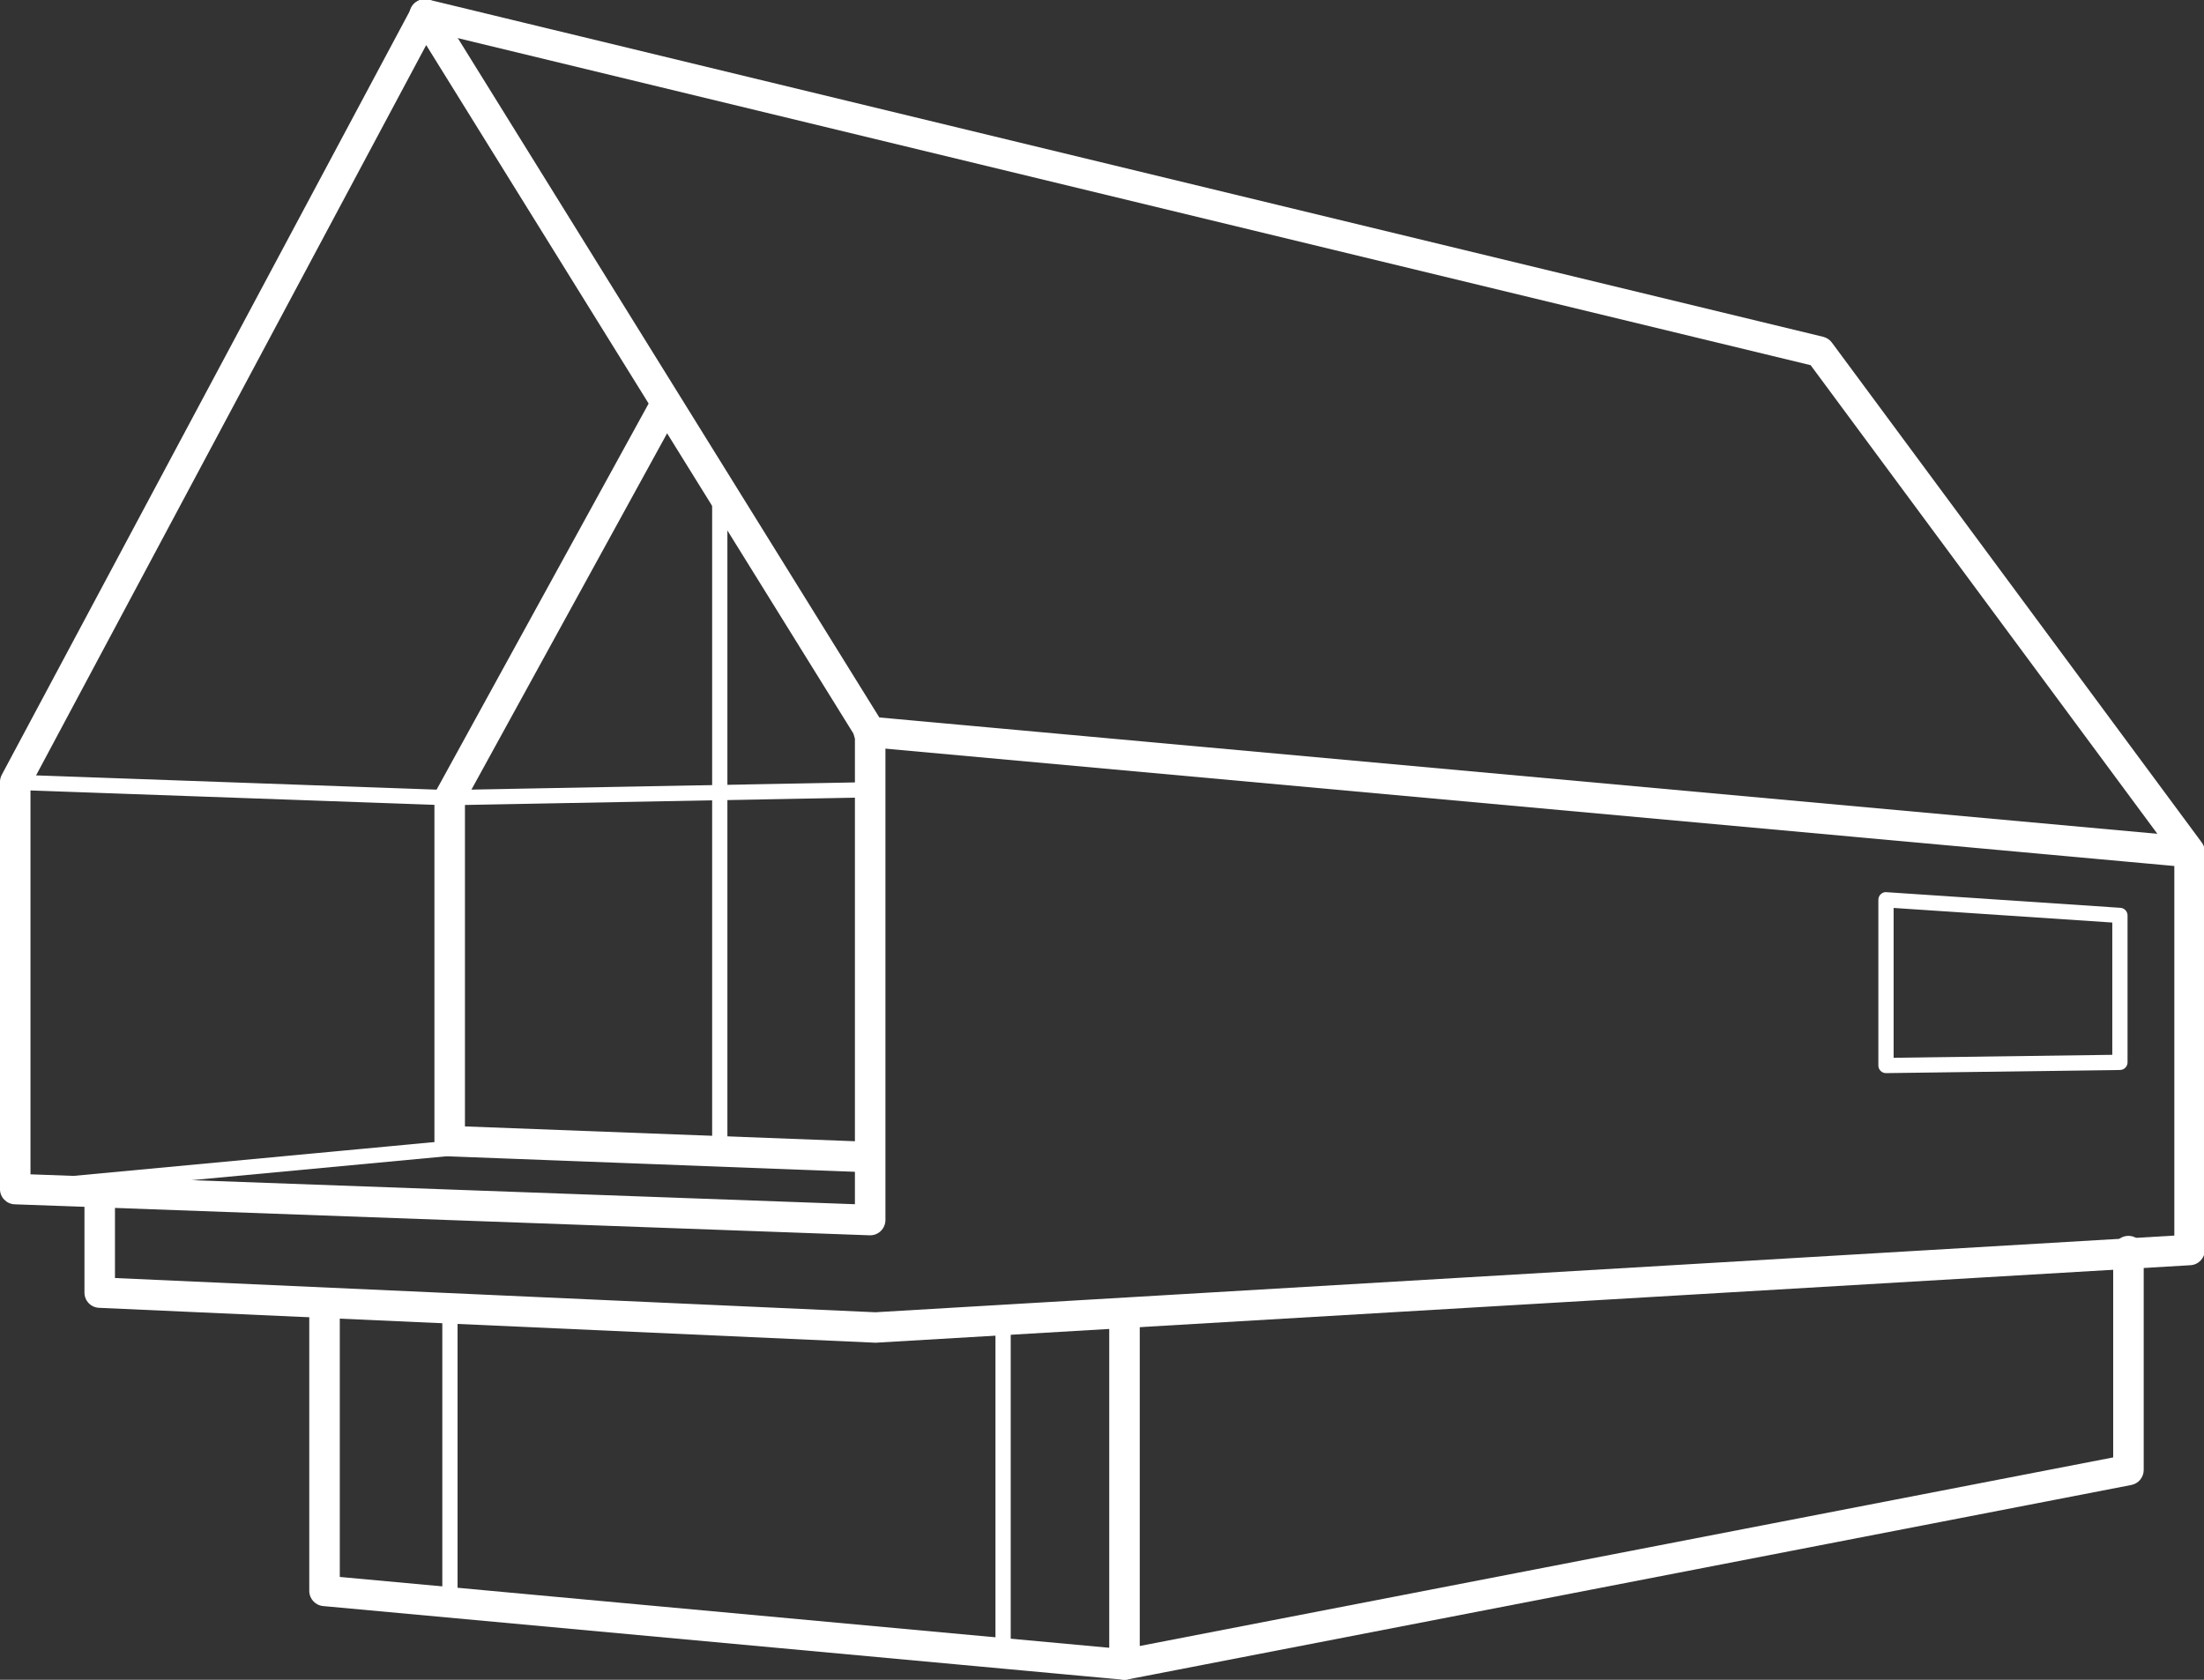
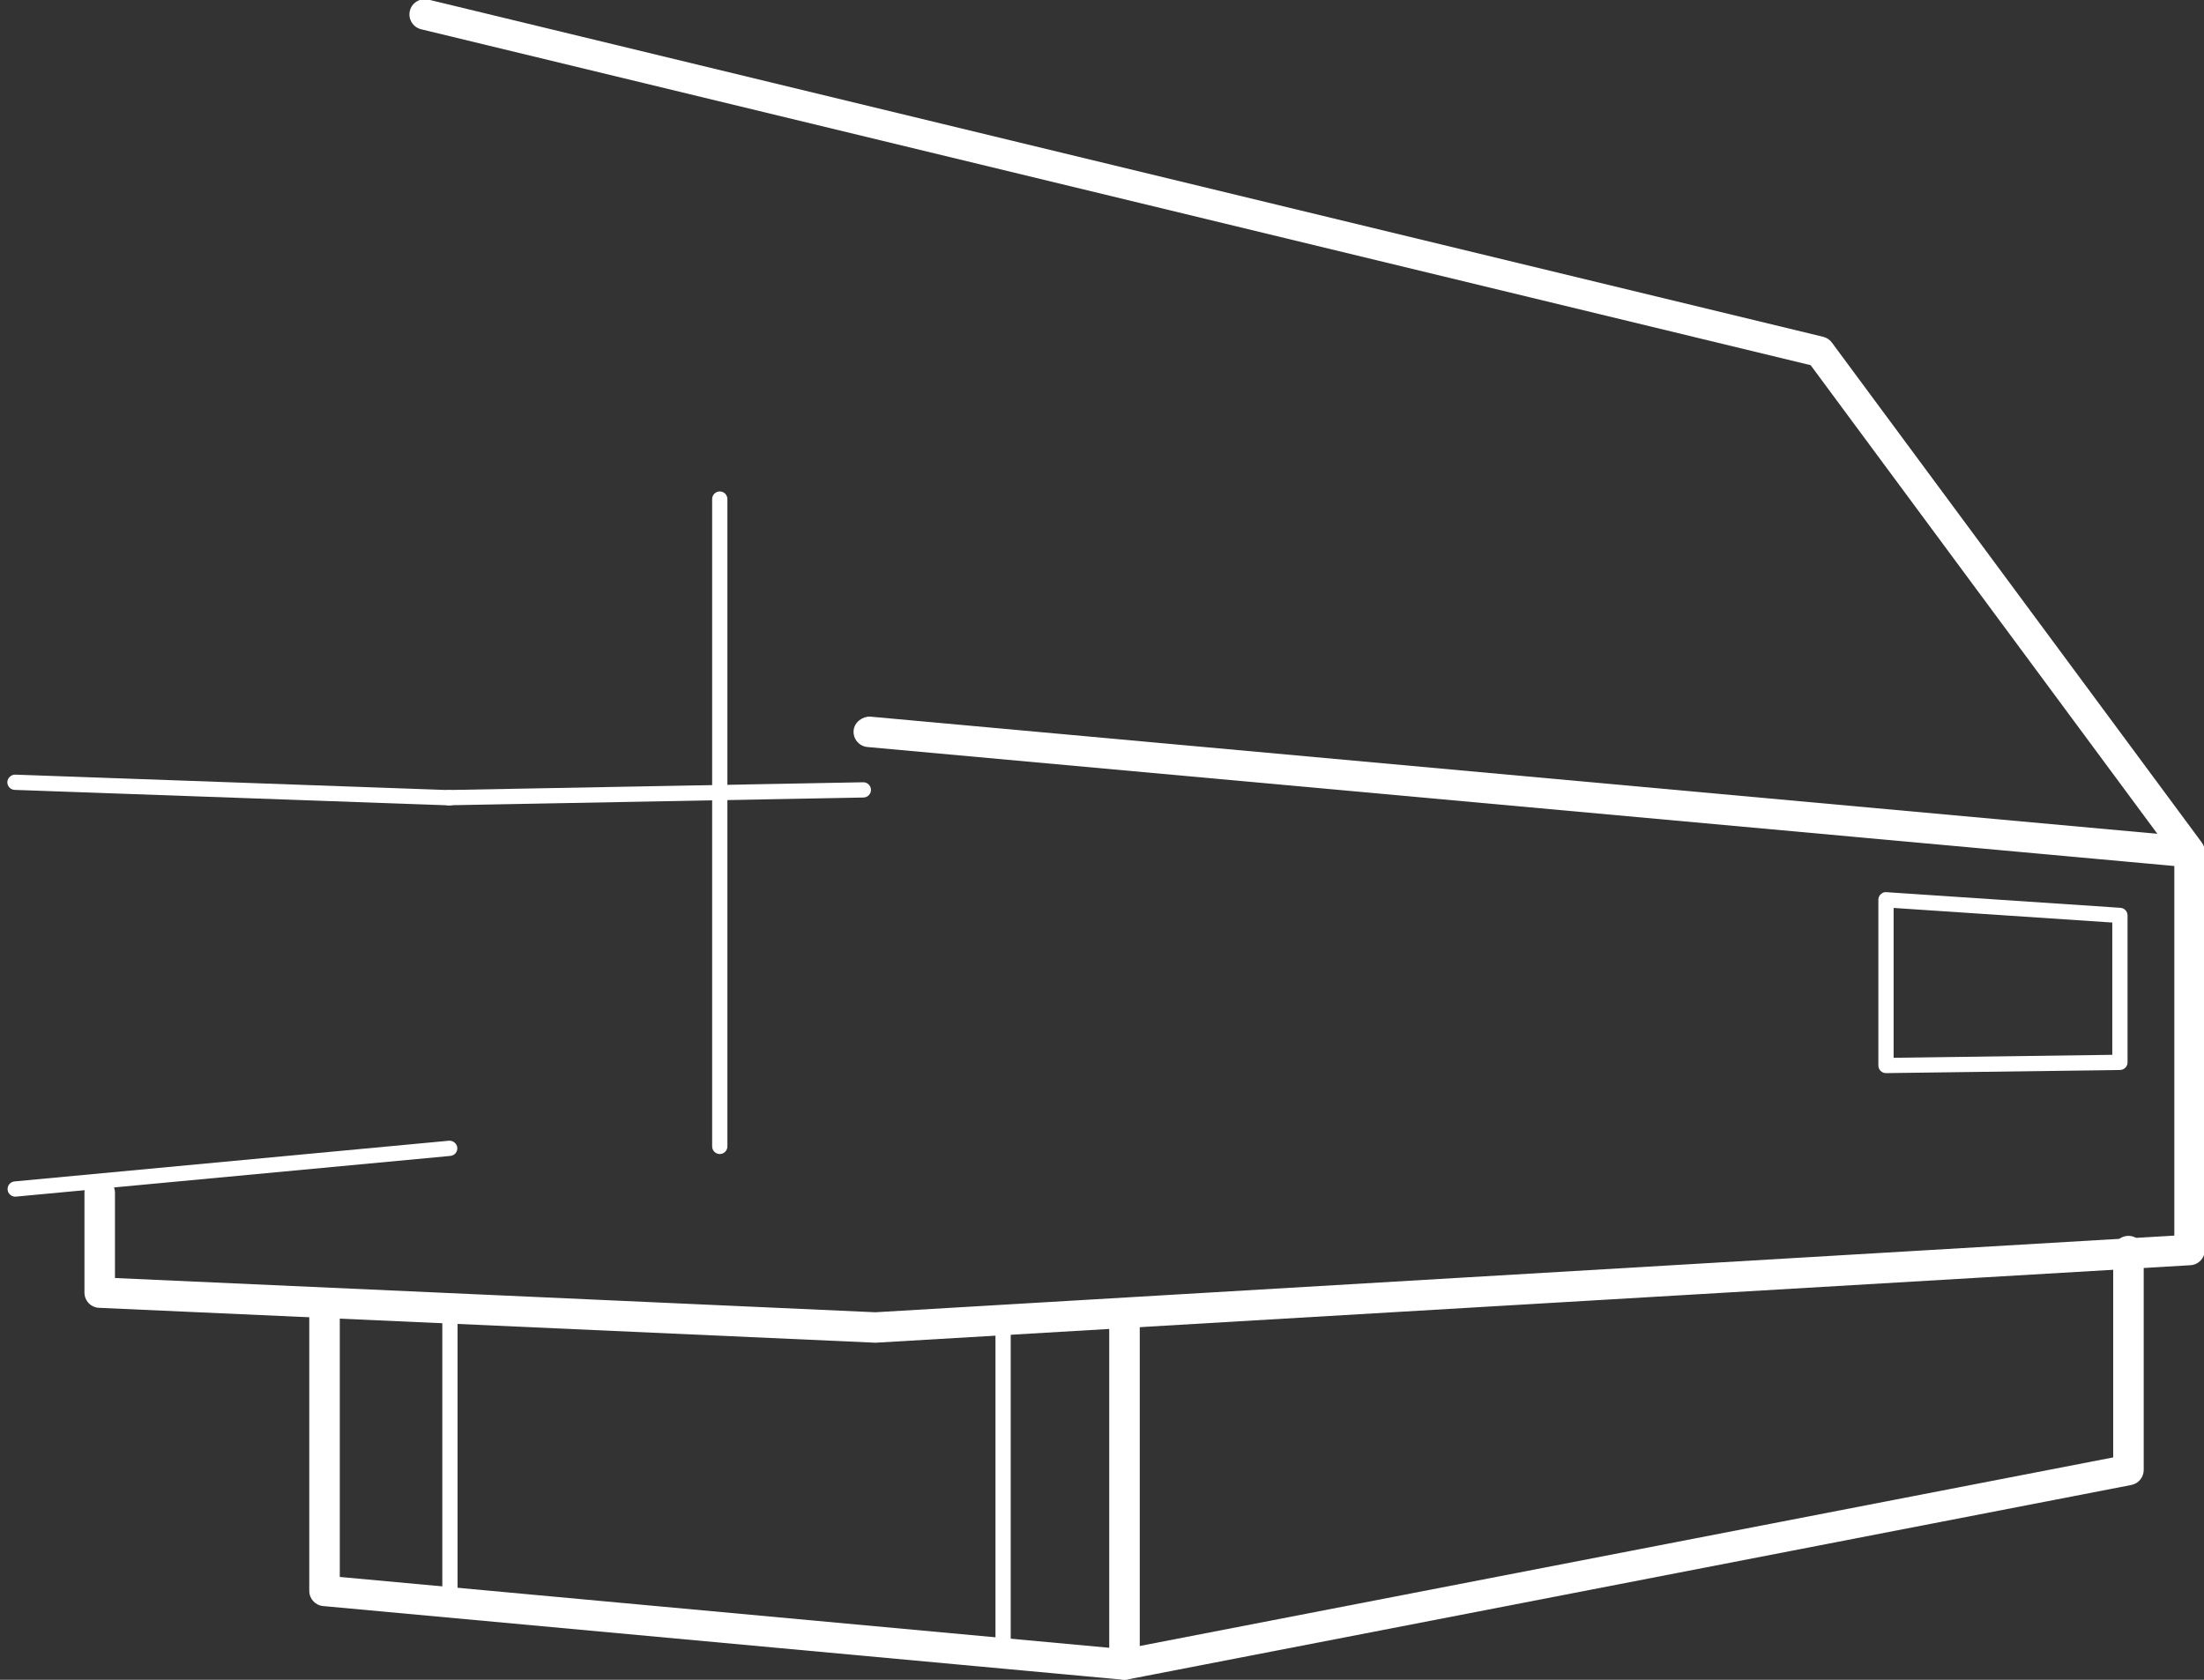
<svg xmlns="http://www.w3.org/2000/svg" xmlns:ns1="http://www.inkscape.org/namespaces/inkscape" xmlns:ns2="http://sodipodi.sourceforge.net/DTD/sodipodi-0.dtd" width="58.639mm" height="44.7mm" viewBox="0 0 58.639 44.7" id="svg1" ns1:version="1.3.2 (091e20e, 2023-11-25, custom)" ns2:docname="roofing-replacement.svg">
  <rect x="0" y="0" width="58.639" height="44.7" fill="#333333" stroke="none" />
  <ns2:namedview id="namedview1" pagecolor="#ffffff" bordercolor="#666666" borderopacity="1" ns1:showpageshadow="2" ns1:pageopacity="0" ns1:pagecheckerboard="0" ns1:deskcolor="#d1d1d1" ns1:document-units="mm" ns1:zoom=".71723846" ns1:cx="-155.45736" ns1:cy="32.764557" ns1:window-width="1920" ns1:window-height="1009" ns1:window-x="1358" ns1:window-y="-8" ns1:window-maximized="1" ns1:current-layer="layer1" />
  <defs id="defs1">
    <clipPath clipPathUnits="userSpaceOnUse" id="clipPath106">
      <path d="M0 1560H2340V0H0z" transform="translate(-868.429,-1195.295)" id="path106" />
    </clipPath>
    <clipPath clipPathUnits="userSpaceOnUse" id="clipPath108">
      <path d="M0 1560H2340V0H0z" transform="translate(-868.429,-1192.994)" id="path108" />
    </clipPath>
    <clipPath clipPathUnits="userSpaceOnUse" id="clipPath110">
      <path d="M0 1560H2340V0H0z" transform="translate(-818.35,-1106.492)" id="path110" />
    </clipPath>
    <clipPath clipPathUnits="userSpaceOnUse" id="clipPath112">
      <path d="M0 1560H2340V0H0z" transform="translate(-859.584,-1071.677)" id="path112" />
    </clipPath>
    <clipPath clipPathUnits="userSpaceOnUse" id="clipPath114">
      <path d="M0 1560H2340V0H0z" transform="translate(-800.247,-1103.778)" id="path114" />
    </clipPath>
    <clipPath clipPathUnits="userSpaceOnUse" id="clipPath116">
      <path d="M0 1560H2340V0H0z" transform="translate(-817.202,-1132.752)" id="path116" />
    </clipPath>
    <clipPath clipPathUnits="userSpaceOnUse" id="clipPath118">
      <path d="M0 1560H2340V0H0z" transform="translate(-1004.162,-1148.804)" id="path118" />
    </clipPath>
    <clipPath clipPathUnits="userSpaceOnUse" id="clipPath120">
      <path d="M0 1560H2340V0H0z" transform="translate(-933.575,-1087.886)" id="path120" />
    </clipPath>
    <clipPath clipPathUnits="userSpaceOnUse" id="clipPath122">
      <path d="M0 1560H2340V0H0z" transform="translate(-912.434,-1087.886)" id="path122" />
    </clipPath>
    <clipPath clipPathUnits="userSpaceOnUse" id="clipPath124">
-       <path d="M0 1560H2340V0H0z" transform="translate(-890.876,-1090.389)" id="path124" />
-     </clipPath>
+       </clipPath>
    <clipPath clipPathUnits="userSpaceOnUse" id="clipPath126">
      <path d="M0 1560H2340V0H0z" transform="translate(-864.504,-1095.39)" id="path126" />
    </clipPath>
    <clipPath clipPathUnits="userSpaceOnUse" id="clipPath128">
      <path d="M0 1560H2340V0H0z" transform="translate(-885.015,-1091.638)" id="path128" />
    </clipPath>
    <clipPath clipPathUnits="userSpaceOnUse" id="clipPath130">
      <path d="M0 1560H2340V0H0z" transform="translate(-856.969,-1097.683)" id="path130" />
    </clipPath>
    <clipPath clipPathUnits="userSpaceOnUse" id="clipPath132">
      <path d="M0 1560H2340V0H0z" transform="translate(-847.34,-1099.144)" id="path132" />
    </clipPath>
    <clipPath clipPathUnits="userSpaceOnUse" id="clipPath134">
      <path d="M0 1560H2340V0H0z" transform="translate(-837.293,-1100.811)" id="path134" />
    </clipPath>
    <clipPath clipPathUnits="userSpaceOnUse" id="clipPath136">
      <path d="M0 1560H2340V0H0z" transform="translate(-830.965,-1122.618)" id="path136" />
    </clipPath>
    <clipPath clipPathUnits="userSpaceOnUse" id="clipPath18">
      <path d="M0 1560H2340V0H0z" transform="translate(-510.677,-316.462)" id="path18" />
    </clipPath>
    <clipPath clipPathUnits="userSpaceOnUse" id="clipPath20">
      <path d="M0 1560H2340V0H0z" transform="translate(-507.709,-313.813)" id="path20" />
    </clipPath>
    <clipPath clipPathUnits="userSpaceOnUse" id="clipPath22">
      <path d="M0 1560H2340V0H0z" transform="translate(-528.852,-325.153)" id="path22" />
    </clipPath>
    <clipPath clipPathUnits="userSpaceOnUse" id="clipPath24">
      <path d="M0 1560H2340V0H0z" transform="translate(-617.675,-324.366)" id="path24" />
    </clipPath>
    <clipPath clipPathUnits="userSpaceOnUse" id="clipPath26">
      <path d="M0 1560H2340V0H0z" transform="translate(-574.848,-324.943)" id="path26" />
    </clipPath>
    <clipPath clipPathUnits="userSpaceOnUse" id="clipPath28">
      <path d="M0 1560H2340V0H0z" transform="translate(-333.555,-360.903)" id="path28" />
    </clipPath>
    <clipPath clipPathUnits="userSpaceOnUse" id="clipPath30">
      <path d="M0 1560H2340V0H0z" transform="translate(-189.252,-321.274)" id="path30" />
    </clipPath>
    <clipPath clipPathUnits="userSpaceOnUse" id="clipPath32">
      <path d="M0 1560H2340V0H0z" transform="translate(-239.095,-313.813)" id="path32" />
    </clipPath>
    <clipPath clipPathUnits="userSpaceOnUse" id="clipPath34">
      <path d="M0 1560H2340V0H0z" transform="translate(-333.555,-318.408)" id="path34" />
    </clipPath>
    <clipPath clipPathUnits="userSpaceOnUse" id="clipPath36">
      <path d="M0 1560H2340V0H0z" transform="translate(-268.978,-379.518)" id="path36" />
    </clipPath>
    <clipPath clipPathUnits="userSpaceOnUse" id="clipPath38">
      <path d="M0 1560H2340V0H0z" transform="translate(-268.978,-319.727)" id="path38" />
    </clipPath>
    <clipPath clipPathUnits="userSpaceOnUse" id="clipPath40">
      <path d="M0 1560H2340V0H0z" id="path40" />
    </clipPath>
    <clipPath clipPathUnits="userSpaceOnUse" id="clipPath42">
      <path d="M0 1560H2340V0H0z" transform="translate(-326.321,-320.345)" id="path42" />
    </clipPath>
    <clipPath clipPathUnits="userSpaceOnUse" id="clipPath228">
      <path d="M0 1560H2340V0H0z" transform="translate(-501.445,-647.781)" id="path228" />
    </clipPath>
    <clipPath clipPathUnits="userSpaceOnUse" id="clipPath230">
-       <path d="M0 1560H2340V0H0z" transform="translate(-563.857,-647.966)" id="path230" />
-     </clipPath>
+       </clipPath>
    <clipPath clipPathUnits="userSpaceOnUse" id="clipPath232">
      <path d="M0 1560H2340V0H0z" transform="translate(-500.295,-646.096)" id="path232" />
    </clipPath>
    <clipPath clipPathUnits="userSpaceOnUse" id="clipPath234">
      <path d="M0 1560H2340V0H0z" transform="translate(-533.079,-675.612)" id="path234" />
    </clipPath>
    <clipPath clipPathUnits="userSpaceOnUse" id="clipPath236">
      <path d="M0 1560H2340V0H0z" transform="translate(-553.428,-649.311)" id="path236" />
    </clipPath>
    <clipPath clipPathUnits="userSpaceOnUse" id="clipPath238">
      <path d="M0 1560H2340V0H0z" transform="translate(-532.96,-675.621)" id="path238" />
    </clipPath>
    <clipPath clipPathUnits="userSpaceOnUse" id="clipPath240">
      <path d="M0 1560H2340V0H0z" transform="translate(-565.178,-635.079)" id="path240" />
    </clipPath>
    <clipPath clipPathUnits="userSpaceOnUse" id="clipPath242">
      <path d="M0 1560H2340V0H0z" transform="translate(-664.218,-670.946)" id="path242" />
    </clipPath>
    <clipPath clipPathUnits="userSpaceOnUse" id="clipPath244">
      <path d="M0 1560H2340V0H0z" transform="translate(-583.952,-609.655)" id="path244" />
    </clipPath>
    <clipPath clipPathUnits="userSpaceOnUse" id="clipPath246">
      <path d="M0 1560H2340V0H0z" transform="translate(-574.795,-611.095)" id="path246" />
    </clipPath>
    <clipPath clipPathUnits="userSpaceOnUse" id="clipPath248">
      <path d="M0 1560H2340V0H0z" transform="translate(-533.079,-614.905)" id="path248" />
    </clipPath>
    <clipPath clipPathUnits="userSpaceOnUse" id="clipPath250">
      <path d="M0 1560H2340V0H0z" transform="translate(-583.95,-609.655)" id="path250" />
    </clipPath>
    <clipPath clipPathUnits="userSpaceOnUse" id="clipPath252">
      <path d="M0 1560H2340V0H0z" transform="translate(-641.959,-667.875)" id="path252" />
    </clipPath>
  </defs>
  <g ns1:label="Layer 1" ns1:groupmode="layer" id="layer1" transform="translate(-180.446,19.844)">
-     <path id="path227" d="M0 0 62.138-2.253V33.045L29.825 85.129.0 29.286zM63.288-4.596H63.245L-1.193-2.26C-1.811-2.238-2.3-1.73-2.3-1.11v30.684c0 .189.047.375.134.541l30.902 57.858c.195.364.566.596.977.609h.038c.398.0.769-.204.978-.543l33.536-54.06c.113-.182.173-.393.173-.606V-3.446c0-.313-.128-.611-.352-.829-.214-.207-.501-.321-.798-.321" style="fill:#fff;fill-opacity:1;fill-rule:nonzero;stroke:none" transform="matrix(0.353,0,0,-0.353,181.257,11.406)" clip-path="url(#clipPath228)" />
    <path id="path229" d="m0 0h-.043l-30.778 1.17c-.617.025-1.107.533-1.107 1.151v25.9c0 .194.049.385.141.553l16.205 29.513c.305.562 1.011.76 1.561.456.557-.305.762-1.006.456-1.561L-29.628 27.927V3.428L.043 2.3c.635-.024 1.13-.559 1.107-1.192C1.126.487.616.0.0.0" style="fill:#fff;fill-opacity:1;fill-rule:nonzero;stroke:none" transform="matrix(0.353,0,0,-0.353,203.275,11.341)" clip-path="url(#clipPath230)" />
    <path id="path231" d="m0 0c-.294.0-.544.222-.573.521-.029.317.202.598.519.627L32.692 4.217C32.982 4.242 33.287 4.015 33.319 3.698 33.348 3.381 33.117 3.1 32.8 3.071L.054.002C.036.0.018.0.0.0" style="fill:#fff;fill-opacity:1;fill-rule:nonzero;stroke:none" transform="matrix(0.353,0,0,-0.353,180.851,12)" clip-path="url(#clipPath232)" />
    <path id="path233" d="m0 0h-.02l-32.784 1.168c-.317.011-.567.279-.555.596.011.316.316.568.595.554L.02 1.15C.337 1.139.586.872.575.555.564.245.308.0.0.0" style="fill:#fff;fill-opacity:1;fill-rule:nonzero;stroke:none" transform="matrix(0.353,0,0,-0.353,192.417,1.588)" clip-path="url(#clipPath234)" />
    <path id="path235" d="m0 0c-.317.0-.575.258-.575.575v48.8c0 .317.258.575.575.575.317.0.575-.258.575-.575V.575C.575.258.317.0.0.0" style="fill:#fff;fill-opacity:1;fill-rule:nonzero;stroke:none" transform="matrix(0.353,0,0,-0.353,199.596,10.866)" clip-path="url(#clipPath236)" />
    <path id="path237" d="m0 0c-.312.0-.568.249-.575.564-.007.319.247.579.564.586l31.277.584h.011c.312.0.568-.249.575-.564C31.859.851 31.605.591 31.288.584L.011.0z" style="fill:#fff;fill-opacity:1;fill-rule:nonzero;stroke:none" transform="matrix(0.353,0,0,-0.353,192.375,1.585)" clip-path="url(#clipPath238)" />
    <path id="path239" d="m0 0-58.528 2.631c-.615.027-1.098.532-1.098 1.148V11.3c0 .636.514 1.151 1.15 1.151.636.0 1.15-.515 1.15-1.151V4.877l57.31-2.581 97.904 5.78V36.637L70.477 73.692-34.251 99.015c-.618.151-.998.771-.849 1.389.15.617.768.984 1.388.849L71.423 75.831c.263-.065.494-.218.656-.436L99.963 37.7c.146-.198.225-.436.225-.683V6.991c0-.608-.474-1.112-1.083-1.148z" style="fill:#fff;fill-opacity:1;fill-rule:nonzero;stroke:none" transform="matrix(0.353,0,0,-0.353,203.741,15.887)" clip-path="url(#clipPath240)" />
    <path id="path241" d="m0 0c-.036.0-.072.002-.106.004l-99.482 9.059c-.634.058-1.101.617-1.043 1.249.057.633.679 1.067 1.25 1.042L.101 2.296C.735 2.238 1.202 1.678 1.143 1.047 1.09.449.586.0.0.0" style="fill:#fff;fill-opacity:1;fill-rule:nonzero;stroke:none" transform="matrix(0.353,0,0,-0.353,238.68,3.234)" clip-path="url(#clipPath242)" />
    <path id="path243" d="m0 0c-.036.0-.07.002-.106.004l-60.293 5.552c-.591.054-1.045.55-1.045 1.145v20.575c0 .635.515 1.15 1.151 1.15.635.0 1.15-.515 1.15-1.15V7.751L-1.15 2.411v24.862c0 .636.514 1.151 1.15 1.151.636.0 1.15-.515 1.15-1.151V1.15C1.15.827 1.013.519.775.301.562.106.285.0.0.0" style="fill:#fff;fill-opacity:1;fill-rule:nonzero;stroke:none" transform="matrix(0.353,0,0,-0.353,210.364,24.856)" clip-path="url(#clipPath244)" />
    <path id="path245" d="m0 0c-.317.0-.575.258-.575.575v25.018c0 .317.258.575.575.575.317.0.575-.258.575-.575V.575C.575.258.317.0.0.0" style="fill:#fff;fill-opacity:1;fill-rule:nonzero;stroke:none" transform="matrix(0.353,0,0,-0.353,207.134,24.348)" clip-path="url(#clipPath246)" />
    <path id="path247" d="M0 0C-.317.0-.575.258-.575.575V22.38c0 .317.258.575.575.575.317.0.575-.258.575-.575V.575C.575.258.317.0.0.0" style="fill:#fff;fill-opacity:1;fill-rule:nonzero;stroke:none" transform="matrix(0.353,0,0,-0.353,192.417,23.004)" clip-path="url(#clipPath248)" />
    <path id="path249" d="m0 0c-.539.0-1.02.382-1.128.932-.119.623.288 1.227.912 1.348l74.737 14.482v15.55c0 .636.514 1.151 1.15 1.151.636.0 1.15-.515 1.15-1.151V15.814c0-.551-.391-1.025-.932-1.13L.22.02C.148.007.074.0.0.0" style="fill:#fff;fill-opacity:1;fill-rule:nonzero;stroke:none" transform="matrix(0.353,0,0,-0.353,210.363,24.856)" clip-path="url(#clipPath250)" />
    <path id="path251" d="m0 0v-11.296l16.481.223v9.972zm-.575-12.453c-.151.0-.297.059-.405.167-.11.107-.17.256-.17.408V.616c0 .159.065.312.182.42.116.107.276.179.431.152L17.094.009c.303-.02.537-.27.537-.573v-11.078c0-.314-.254-.57-.568-.575l-17.631-.236z" style="fill:#fff;fill-opacity:1;fill-rule:nonzero;stroke:none" transform="matrix(0.353,0,0,-0.353,230.827,4.317)" clip-path="url(#clipPath252)" />
  </g>
</svg>